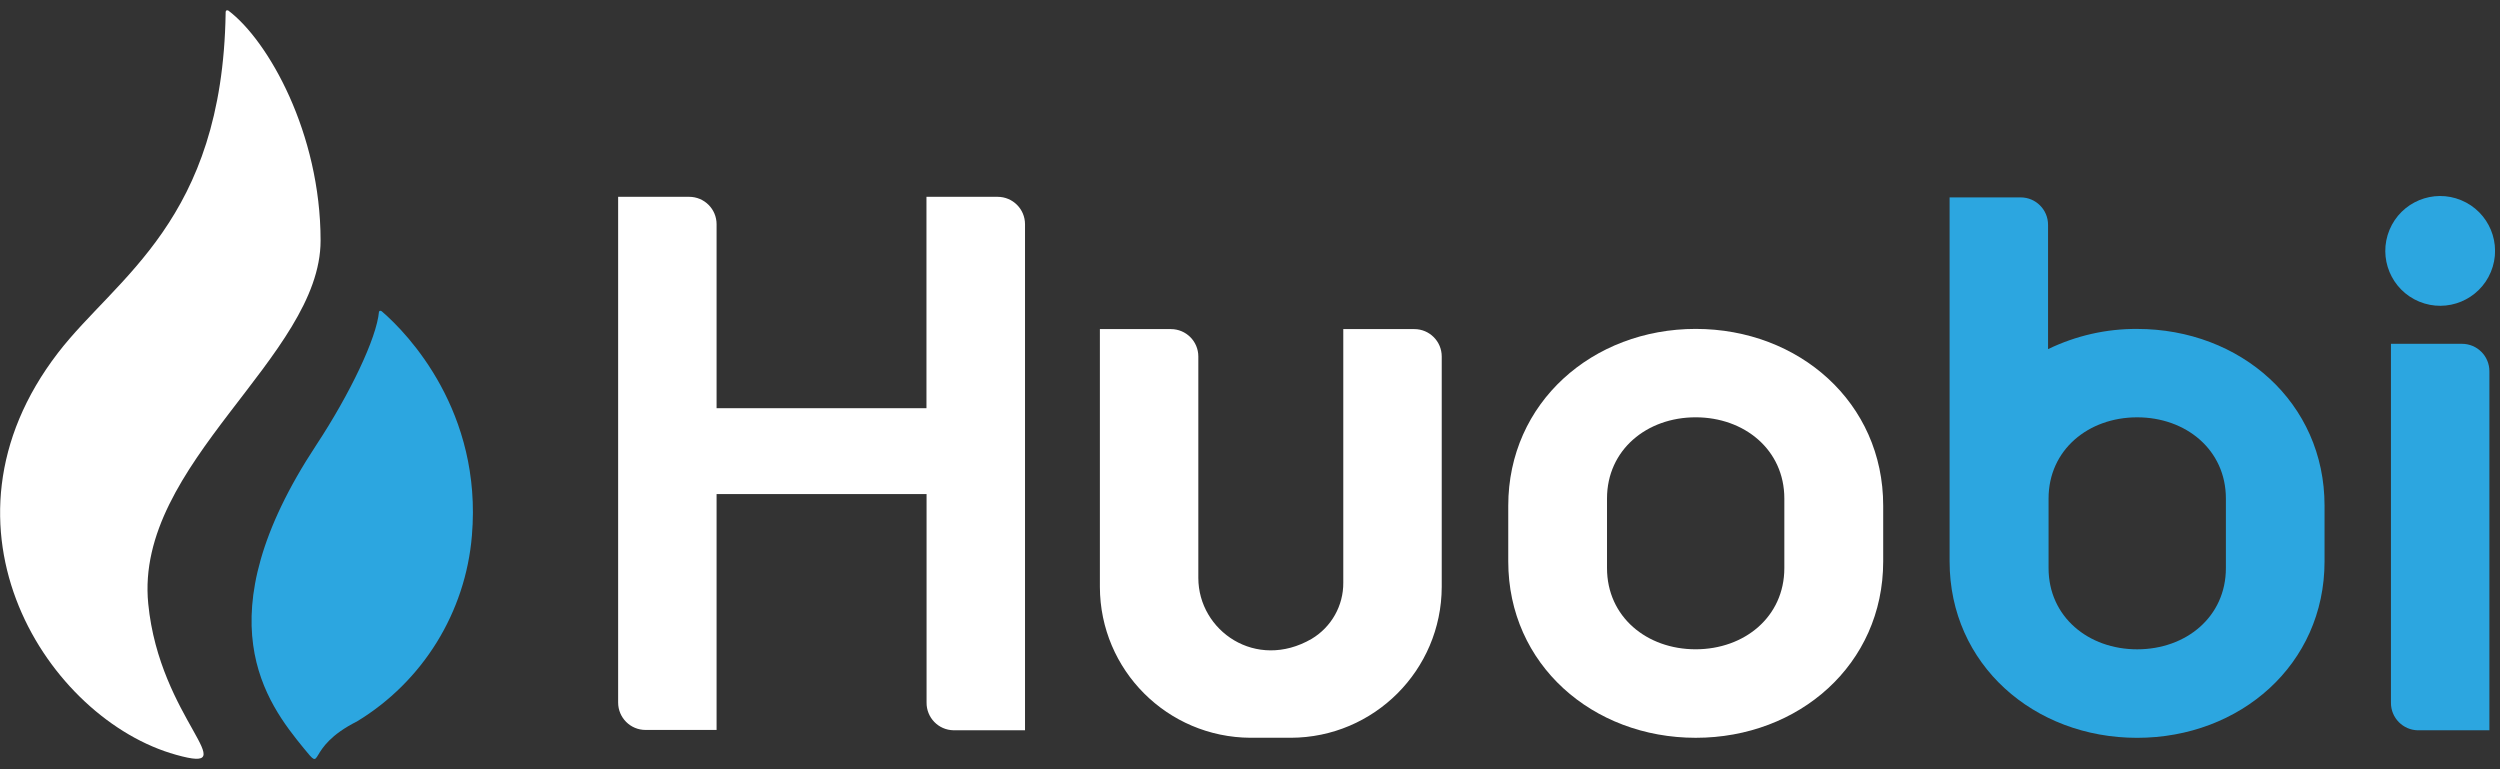
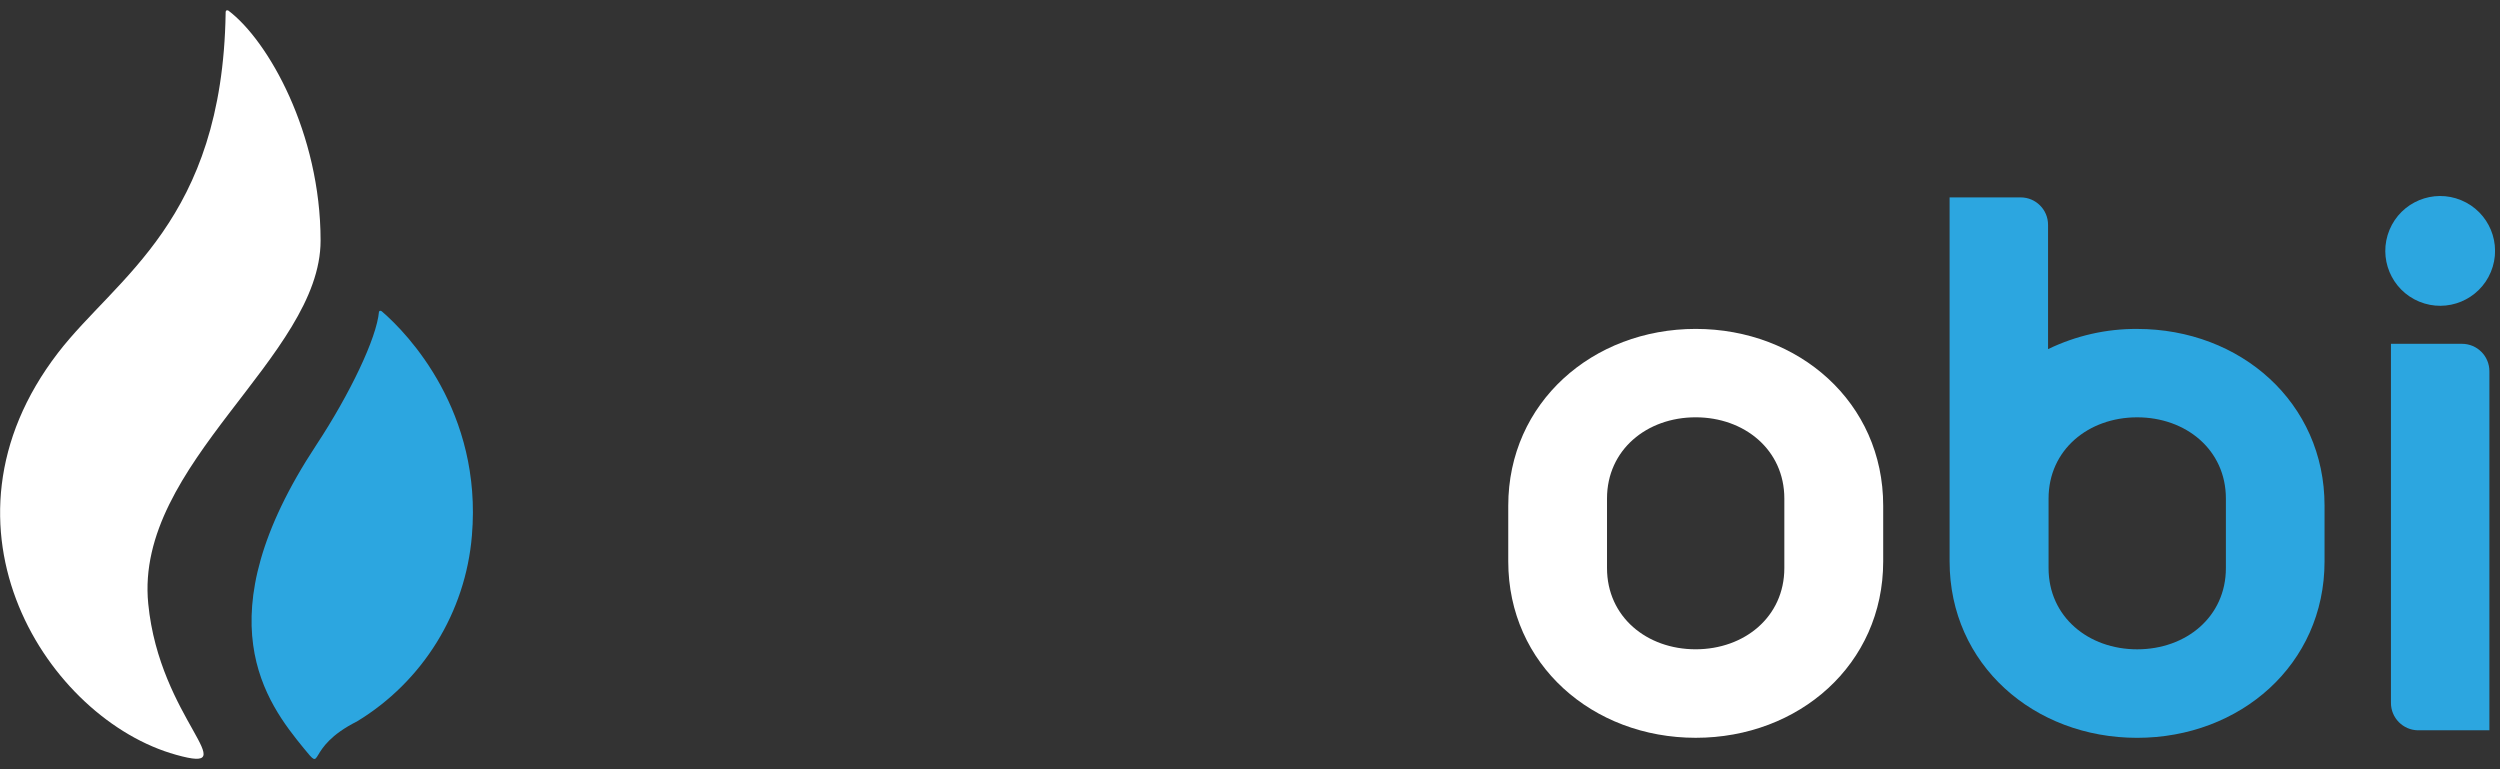
<svg xmlns="http://www.w3.org/2000/svg" width="169" height="52" viewBox="0 0 169 52" fill="none">
  <rect x="0" y="0" width="169" height="52" fill="#333333" stroke="none" />
  <g id="huobi-1 1" clip-path="url(#clip0_2154_29)">
-     <path id="Vector" d="M62.629 13.312V27.593H48.441V15.156C48.441 14.134 47.612 13.305 46.59 13.305H41.786V47.493C41.786 48.515 42.615 49.344 43.637 49.344H48.441V33.397H62.636V47.486C62.622 48.508 63.437 49.352 64.459 49.366H64.488H69.291V15.156C69.291 14.134 68.462 13.305 67.44 13.305H62.629V13.312ZM90.806 22.247V39.38C90.821 40.938 90.006 42.389 88.662 43.19C84.902 45.363 81.007 42.64 81.007 39.066V24.098C81.007 23.076 80.177 22.247 79.155 22.247H74.352V39.68C74.366 45.299 78.912 49.845 84.531 49.873H87.261C92.886 49.859 97.447 45.299 97.461 39.673V24.098C97.461 23.076 96.632 22.247 95.61 22.247H90.806Z" fill="white" />
    <path id="Vector_2" d="M163.479 49.368H168.283V25.093C168.283 24.071 167.454 23.242 166.431 23.242H161.628V47.502C161.621 48.524 162.443 49.361 163.465 49.368H163.479Z" fill="#2CA6E0" />
    <path id="Vector_3" d="M168.384 18.381C169.168 16.488 168.269 14.318 166.376 13.534C164.483 12.749 162.313 13.648 161.529 15.541C160.745 17.434 161.644 19.604 163.537 20.389C165.43 21.173 167.6 20.274 168.384 18.381Z" fill="#2CA6E0" />
    <path id="Vector_4" d="M114.631 22.234C107.662 22.234 101.958 27.216 101.958 34.186V37.953C101.958 44.922 107.662 49.875 114.631 49.875C121.6 49.875 127.304 44.922 127.304 37.953V34.186C127.312 27.216 121.608 22.234 114.631 22.234ZM120.621 38.403C120.621 41.698 117.926 43.892 114.624 43.892C111.322 43.892 108.634 41.698 108.634 38.403V33.7C108.634 30.404 111.329 28.21 114.624 28.21C117.919 28.21 120.621 30.404 120.621 33.7V38.403Z" fill="white" />
    <path id="Vector_5" d="M144.473 22.236C142.386 22.221 140.328 22.693 138.448 23.601V15.195C138.448 14.173 137.619 13.344 136.596 13.344H131.793V37.954C131.793 44.923 137.497 49.877 144.466 49.877C151.435 49.877 157.139 44.923 157.139 37.954V34.187C157.147 27.218 151.457 22.236 144.473 22.236ZM150.47 38.404C150.47 41.7 147.776 43.894 144.473 43.894C141.178 43.894 138.483 41.7 138.483 38.404V33.701C138.483 30.406 141.178 28.211 144.473 28.211C147.769 28.211 150.47 30.406 150.47 33.701V38.404Z" fill="#2CA6E0" />
    <path id="Vector_6" d="M21.672 16.264C21.672 9.002 18.134 2.747 15.439 0.717C15.439 0.717 15.232 0.603 15.253 0.896C15.031 14.927 7.862 18.73 3.924 23.848C-5.168 35.67 3.28 48.63 11.901 51.024C16.704 52.368 10.786 48.651 10.021 40.81C9.084 31.346 21.672 24.112 21.672 16.264Z" fill="white" />
    <path id="Vector_7" d="M25.804 21.042C25.747 21.006 25.669 20.977 25.619 21.07C25.468 22.836 23.667 26.61 21.38 30.084C13.624 41.849 18.042 47.525 20.529 50.577C21.973 52.342 20.529 50.577 24.132 48.769C28.585 46.066 31.473 41.392 31.901 36.203C32.609 27.839 27.591 22.571 25.804 21.042Z" fill="#2CA6E0" />
  </g>
  <defs>
    <clipPath id="clip0_2154_29">
      <rect width="168.662" height="50.614" fill="white" transform="translate(0 0.695)" />
    </clipPath>
  </defs>
</svg>